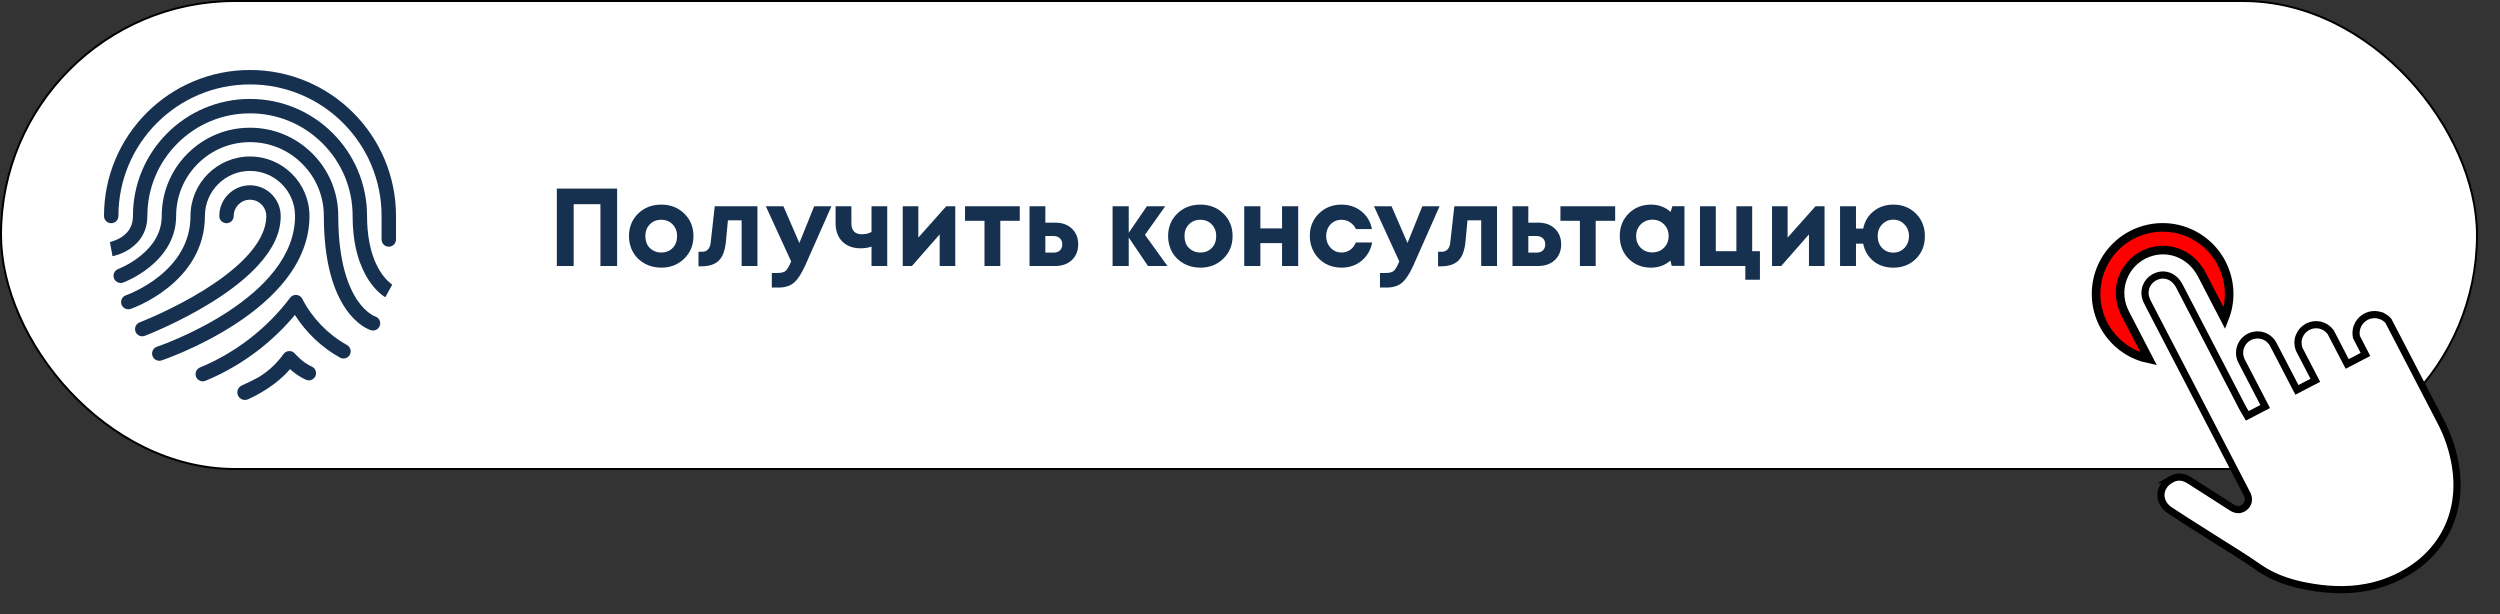
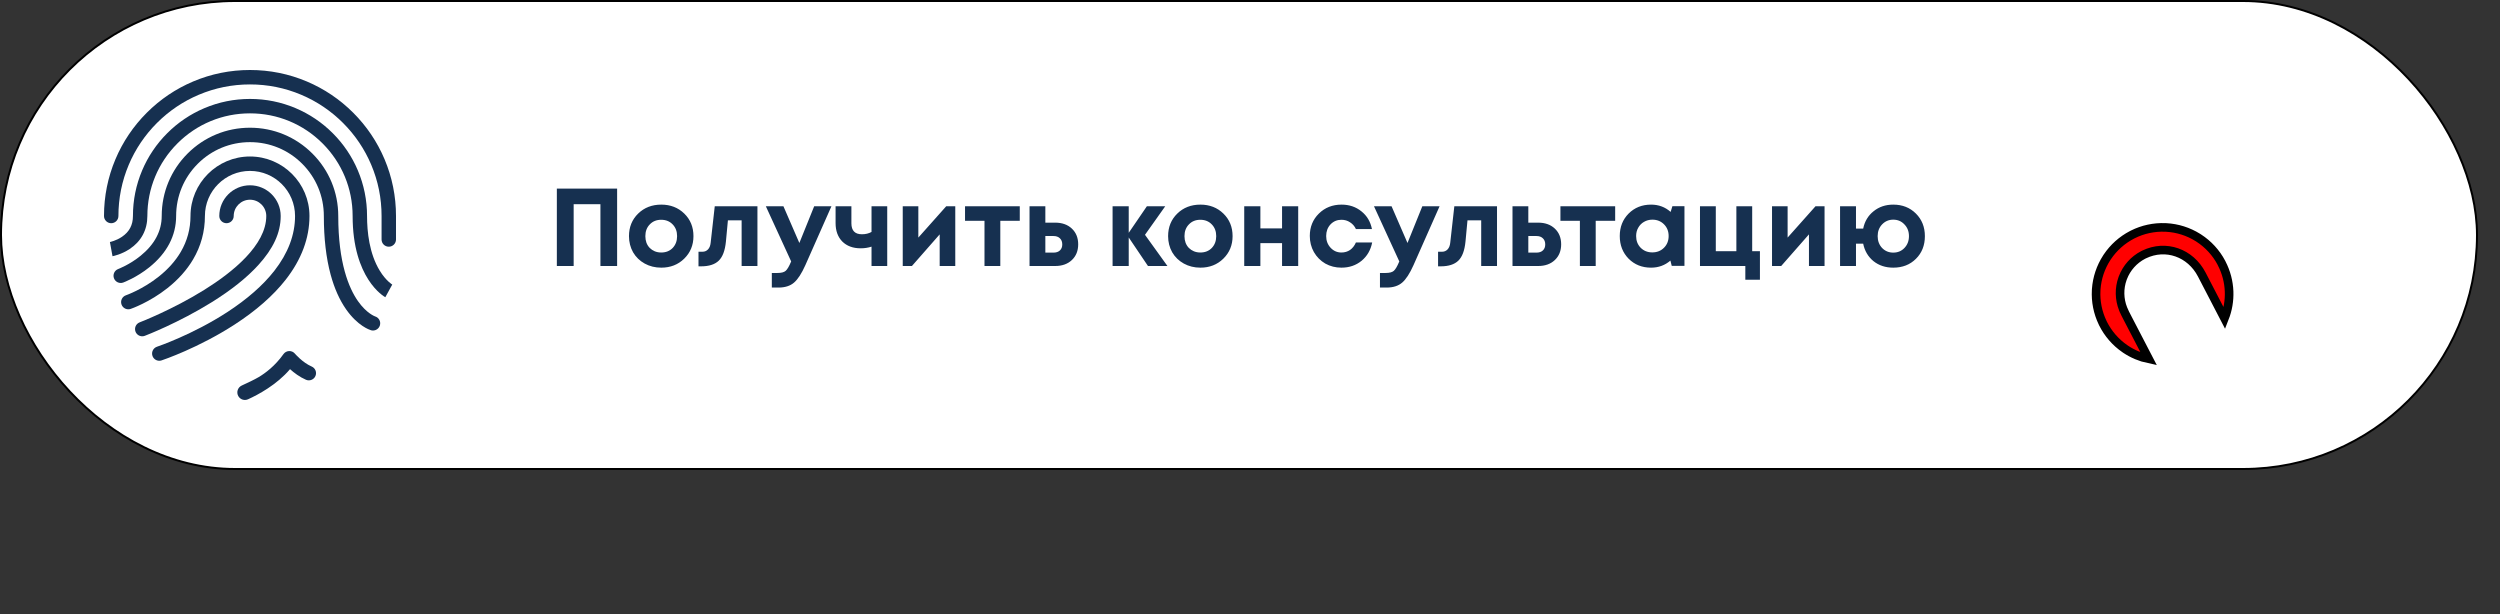
<svg xmlns="http://www.w3.org/2000/svg" width="1250" height="307" viewBox="0 0 1250 307" fill="none">
  <rect x="0" y="0" width="1250" height="307" fill="#333333" stroke="none" />
  <rect x="0.5" y="0.5" width="1238" height="234" rx="117" fill="white" />
  <rect x="0.5" y="0.5" width="1238" height="234" rx="117" stroke="black" />
  <path d="M278.424 94.293H308.56V133H300.21V102.09H286.829V133H278.424V94.293ZM330.637 133.829C327.577 133.829 324.813 133.147 322.343 131.784C319.873 130.42 317.938 128.54 316.537 126.143C315.173 123.71 314.491 121.019 314.491 118.07C314.491 113.536 316.021 109.776 319.08 106.79C322.14 103.804 325.992 102.311 330.637 102.311C335.245 102.311 339.079 103.804 342.138 106.79C345.198 109.776 346.728 113.536 346.728 118.07C346.728 122.568 345.18 126.328 342.083 129.351C339.024 132.336 335.208 133.829 330.637 133.829ZM330.637 126.254C332.959 126.254 334.858 125.498 336.332 123.987C337.807 122.439 338.544 120.466 338.544 118.07C338.544 115.674 337.807 113.72 336.332 112.209C334.858 110.661 332.941 109.887 330.582 109.887C328.259 109.887 326.361 110.661 324.886 112.209C323.412 113.72 322.675 115.674 322.675 118.07C322.675 119.25 322.859 120.356 323.227 121.388C323.633 122.42 324.186 123.286 324.886 123.987C325.587 124.687 326.416 125.24 327.375 125.646C328.37 126.051 329.457 126.254 330.637 126.254ZM357.375 103.141H378.719V133H370.812V110.163H363.955L362.96 120.78C362.518 125.277 361.32 128.466 359.366 130.346C357.412 132.226 354.482 133.166 350.574 133.166H349.247V125.867H351.238C352.343 125.867 353.265 125.48 354.002 124.706C354.74 123.932 355.182 122.826 355.329 121.388L357.375 103.141ZM407.088 103.141H415.714L402.665 132.613C400.822 136.742 398.942 139.635 397.025 141.294C395.108 142.953 392.509 143.783 389.228 143.783H385.91V136.484H388.73C390.647 136.484 392.011 136.133 392.822 135.433C393.633 134.733 394.518 133.24 395.476 130.954L395.587 130.733L382.924 103.141H391.716L399.679 121.499L407.088 103.141ZM435.762 103.141H443.614V133H435.762V123.323C434.067 123.876 432.26 124.153 430.344 124.153C426.51 124.153 423.45 123.028 421.164 120.78C418.916 118.494 417.791 115.416 417.791 111.545V103.141H425.699V111.656C425.699 115.306 427.45 117.13 430.952 117.13C432.795 117.13 434.398 116.743 435.762 115.969V103.141ZM473.101 103.141H477.636V133H469.839V117.186L455.96 133H451.37V103.141H459.167V118.789L473.101 103.141ZM509.886 103.141V110.384H500.154V133H492.247V110.384H482.515V103.141H509.886ZM527.594 111.324C531.059 111.324 533.842 112.32 535.944 114.31C538.045 116.301 539.095 118.918 539.095 122.162C539.095 125.406 538.045 128.023 535.944 130.014C533.842 132.005 531.059 133 527.594 133H514.766V103.141H522.673V111.324H527.594ZM526.765 126.309C528.129 126.309 529.198 125.941 529.972 125.203C530.746 124.466 531.133 123.471 531.133 122.217C531.133 120.927 530.746 119.913 529.972 119.176C529.198 118.402 528.129 118.015 526.765 118.015H522.673V126.309H526.765ZM583.717 133H573.986L564.364 118.734V133H556.291V103.141H564.364V116.411L573.433 103.141H582.612L572.493 117.407L583.717 133ZM600.202 133.829C597.142 133.829 594.377 133.147 591.907 131.784C589.437 130.42 587.502 128.54 586.101 126.143C584.737 123.71 584.055 121.019 584.055 118.07C584.055 113.536 585.585 109.776 588.645 106.79C591.704 103.804 595.557 102.311 600.202 102.311C604.809 102.311 608.643 103.804 611.703 106.79C614.763 109.776 616.292 113.536 616.292 118.07C616.292 122.568 614.744 126.328 611.648 129.351C608.588 132.336 604.773 133.829 600.202 133.829ZM600.202 126.254C602.524 126.254 604.422 125.498 605.897 123.987C607.371 122.439 608.109 120.466 608.109 118.07C608.109 115.674 607.371 113.72 605.897 112.209C604.422 110.661 602.505 109.887 600.146 109.887C597.824 109.887 595.925 110.661 594.451 112.209C592.976 113.72 592.239 115.674 592.239 118.07C592.239 119.25 592.423 120.356 592.792 121.388C593.197 122.42 593.75 123.286 594.451 123.987C595.151 124.687 595.981 125.24 596.939 125.646C597.934 126.051 599.022 126.254 600.202 126.254ZM641.027 103.141H649.1V133H641.027V121.554H630.189V133H622.116V103.141H630.189V114.2H641.027V103.141ZM670.717 133.829C667.768 133.829 665.077 133.147 662.644 131.784C660.248 130.383 658.349 128.466 656.948 126.033C655.584 123.6 654.902 120.909 654.902 117.96C654.902 113.499 656.414 109.776 659.437 106.79C662.459 103.804 666.238 102.311 670.772 102.311C674.643 102.311 677.961 103.435 680.725 105.684C683.49 107.896 685.241 110.845 685.978 114.531H677.961C677.297 113.094 676.32 111.969 675.03 111.158C673.776 110.311 672.339 109.887 670.717 109.887C668.542 109.887 666.717 110.661 665.243 112.209C663.805 113.757 663.086 115.693 663.086 118.015C663.086 120.337 663.823 122.291 665.298 123.876C666.772 125.461 668.579 126.254 670.717 126.254C672.339 126.254 673.776 125.83 675.03 124.982C676.283 124.097 677.26 122.844 677.961 121.222H686.089C685.352 125.019 683.582 128.079 680.781 130.401C677.979 132.687 674.624 133.829 670.717 133.829ZM711.158 103.141H719.784L706.735 132.613C704.892 136.742 703.012 139.635 701.095 141.294C699.178 142.953 696.579 143.783 693.298 143.783H689.98V136.484H692.8C694.717 136.484 696.081 136.133 696.892 135.433C697.703 134.733 698.588 133.24 699.546 130.954L699.657 130.733L686.994 103.141H695.786L703.749 121.499L711.158 103.141ZM727.163 103.141H748.506V133H740.599V110.163H733.743L732.747 120.78C732.305 125.277 731.107 128.466 729.153 130.346C727.199 132.226 724.269 133.166 720.361 133.166H719.034V125.867H721.025C722.131 125.867 723.052 125.48 723.789 124.706C724.527 123.932 724.969 122.826 725.117 121.388L727.163 103.141ZM769.079 111.324C772.544 111.324 775.327 112.32 777.428 114.31C779.53 116.301 780.58 118.918 780.58 122.162C780.58 125.406 779.53 128.023 777.428 130.014C775.327 132.005 772.544 133 769.079 133H756.25V103.141H764.158V111.324H769.079ZM768.249 126.309C769.613 126.309 770.682 125.941 771.457 125.203C772.231 124.466 772.618 123.471 772.618 122.217C772.618 120.927 772.231 119.913 771.457 119.176C770.682 118.402 769.613 118.015 768.249 118.015H764.158V126.309H768.249ZM807.584 103.141V110.384H797.852V133H789.945V110.384H780.213V103.141H807.584ZM836.201 103.085H842.228V132.945H835.869L835.206 130.291C832.478 132.65 829.252 133.829 825.529 133.829C821.032 133.829 817.29 132.336 814.304 129.351C811.355 126.328 809.88 122.549 809.88 118.015C809.88 113.518 811.355 109.776 814.304 106.79C817.29 103.804 821.032 102.311 825.529 102.311C829.326 102.311 832.588 103.528 835.316 105.961L836.201 103.085ZM820.331 123.876C821.879 125.425 823.815 126.199 826.137 126.199C828.496 126.199 830.45 125.425 831.998 123.876C833.547 122.328 834.321 120.374 834.321 118.015C834.321 115.656 833.547 113.702 831.998 112.154C830.45 110.605 828.515 109.831 826.192 109.831C824.644 109.831 823.243 110.2 821.99 110.937C820.774 111.638 819.815 112.614 819.115 113.868C818.414 115.084 818.064 116.467 818.064 118.015C818.064 120.374 818.82 122.328 820.331 123.876ZM876.093 125.59H879.963V139.857H872.664V133H849.993V103.141H857.9V125.59H868.185V103.141H876.093V125.59ZM907.742 103.141H912.276V133H904.479V117.186L890.6 133H886.011V103.141H893.807V118.789L907.742 103.141ZM946.627 102.311C951.198 102.311 954.977 103.804 957.963 106.79C960.949 109.776 962.442 113.536 962.442 118.07C962.442 122.678 960.949 126.457 957.963 129.406C955.014 132.355 951.235 133.829 946.627 133.829C942.757 133.829 939.457 132.742 936.729 130.567C934.038 128.355 932.324 125.443 931.587 121.83H927.993V133H920.03V103.141H927.993V114.31H931.587C932.324 110.698 934.057 107.804 936.785 105.629C939.513 103.417 942.793 102.311 946.627 102.311ZM941.042 123.987C942.554 125.535 944.415 126.309 946.627 126.309C948.876 126.309 950.738 125.535 952.212 123.987C953.724 122.402 954.479 120.43 954.479 118.07C954.479 115.711 953.724 113.757 952.212 112.209C950.738 110.624 948.876 109.831 946.627 109.831C944.415 109.831 942.554 110.624 941.042 112.209C939.568 113.757 938.831 115.711 938.831 118.07C938.831 120.43 939.568 122.402 941.042 123.987Z" fill="#163050" />
  <path d="M194.392 123.352C192.4 123.352 190.786 121.738 190.786 119.746V108C190.786 99.118 189.047 90.502 185.618 82.393C182.305 74.559 177.56 67.523 171.518 61.481C165.475 55.438 158.439 50.693 150.605 47.381C142.498 43.951 133.882 42.212 124.999 42.212C116.115 42.212 107.501 43.951 99.392 47.381C91.558 50.693 84.522 55.438 78.479 61.481C72.437 67.523 67.692 74.559 64.379 82.393C60.95 90.501 59.211 99.116 59.211 108C59.211 109.992 57.597 111.605 55.605 111.605C53.614 111.605 52 109.992 52 108C52 98.147 53.931 88.586 57.738 79.584C61.416 70.891 66.678 63.084 73.381 56.381C80.084 49.678 87.891 44.416 96.584 40.738C105.586 36.931 115.146 35 125 35C134.854 35 144.414 36.931 153.416 40.738C162.109 44.416 169.916 49.678 176.619 56.381C183.322 63.084 188.584 70.891 192.262 79.584C196.069 88.586 198 98.146 198 108V119.746C198 121.738 196.386 123.352 194.395 123.352H194.392Z" fill="#163050" />
  <path d="M192.659 148.609C191.991 148.244 176.314 139.3 176.314 107.994C176.314 94.286 170.976 81.401 161.284 71.708C151.591 62.015 138.706 56.678 124.998 56.678C111.29 56.678 98.405 62.015 88.712 71.708C79.019 81.401 73.682 94.286 73.682 107.994C73.682 114.952 70.623 120.659 64.835 124.499C60.719 127.231 56.698 128.021 56.252 128.103L54.957 121.009L54.941 121.012C54.972 121.006 58.064 120.395 61.026 118.372C64.69 115.868 66.471 112.473 66.471 107.994C66.471 100.094 68.019 92.429 71.072 85.211C74.02 78.241 78.239 71.982 83.613 66.609C88.986 61.235 95.245 57.016 102.215 54.068C109.433 51.015 117.098 49.467 124.998 49.467C132.898 49.467 140.563 51.015 147.781 54.068C154.751 57.016 161.01 61.235 166.383 66.609C171.757 71.982 175.976 78.241 178.924 85.211C181.977 92.429 183.525 100.094 183.525 107.994C183.525 115.894 184.631 126.789 189.902 135.387C192.997 140.436 196.128 142.287 196.159 142.305L196.122 142.285L192.659 148.611V148.609Z" fill="#163050" />
  <path d="M79.646 180.386C78.138 180.386 76.731 179.431 76.227 177.922C75.595 176.033 76.615 173.991 78.504 173.359C78.678 173.3 96.26 167.35 113.547 156.119C123.558 149.615 131.504 142.645 137.168 135.401C144.041 126.608 147.526 117.385 147.526 107.991C147.526 95.567 137.418 85.458 124.993 85.458C112.567 85.458 102.459 95.566 102.459 107.991C102.459 115.763 100.466 123.073 96.537 129.719C93.433 134.967 89.128 139.788 83.743 144.048C74.688 151.212 65.701 154.329 65.323 154.459C63.438 155.102 61.389 154.097 60.745 152.212C60.102 150.328 61.106 148.282 62.988 147.636C63.07 147.607 71.339 144.716 79.433 138.262C84.078 134.559 87.765 130.414 90.389 125.946C93.613 120.456 95.249 114.415 95.249 107.991C95.249 91.591 108.591 78.247 124.993 78.247C141.394 78.247 154.737 91.59 154.737 107.991C154.737 119.057 150.721 129.794 142.801 139.903C136.625 147.784 128.062 155.302 117.351 162.246C99.303 173.945 81.537 179.949 80.79 180.198C80.41 180.325 80.025 180.386 79.646 180.386Z" fill="#163050" />
  <path d="M71.125 168.146C69.674 168.146 68.306 167.263 67.756 165.827C67.045 163.966 67.977 161.882 69.837 161.171C69.999 161.109 86.19 154.869 102.115 144.95C116.267 136.136 133.137 122.571 133.137 107.997C133.137 103.507 129.484 99.856 124.996 99.856C120.508 99.856 116.855 103.507 116.855 107.997C116.855 109.988 115.242 111.602 113.25 111.602C111.259 111.602 109.645 109.988 109.645 107.997C109.645 99.531 116.531 92.645 124.996 92.645C133.462 92.645 140.348 99.531 140.348 107.997C140.348 116.462 136.584 124.351 129.16 132.528C123.492 138.769 115.647 145.027 105.839 151.127C89.331 161.395 73.096 167.645 72.413 167.906C71.989 168.068 71.555 168.144 71.126 168.144L71.125 168.146Z" fill="#163050" />
-   <path d="M101.385 190.667C99.969 190.667 98.625 189.826 98.051 188.436C97.291 186.596 98.168 184.488 100.008 183.728C108.844 180.08 117.204 175.229 124.856 169.31C132.508 163.392 139.305 156.519 145.058 148.884C145.805 147.892 147.011 147.354 148.248 147.462C149.485 147.569 150.581 148.306 151.147 149.412C156.08 159.052 164.012 167.253 173.484 172.5C175.226 173.465 175.855 175.66 174.89 177.401C173.925 179.143 171.73 179.772 169.99 178.807C160.88 173.759 153.029 166.296 147.453 157.472C142.083 163.934 135.984 169.82 129.268 175.013C121.107 181.325 112.188 186.499 102.76 190.392C102.31 190.578 101.844 190.666 101.385 190.666V190.667Z" fill="#163050" />
  <path d="M186.497 165.263C186.157 165.263 185.811 165.214 185.468 165.111C184.807 164.915 178.852 162.954 173.056 154.675C169.773 149.985 167.17 144.148 165.321 137.327C163.062 128.999 161.919 119.13 161.919 107.995C161.919 98.132 158.078 88.859 151.104 81.885C144.13 74.911 134.857 71.071 124.994 71.071C115.131 71.071 105.858 74.911 98.884 81.885C91.91 88.859 88.069 98.132 88.069 107.995C88.069 117.858 83.437 126.582 74.673 133.629C68.261 138.785 61.879 141.168 61.61 141.267C59.741 141.955 57.669 140.997 56.981 139.13C56.293 137.262 57.249 135.191 59.114 134.502C59.247 134.453 64.845 132.324 70.306 127.887C77.308 122.199 80.859 115.507 80.859 107.994C80.859 96.204 85.449 85.121 93.786 76.786C102.122 68.45 113.206 63.858 124.994 63.858C136.782 63.858 147.866 68.449 156.202 76.786C164.538 85.121 169.129 96.206 169.129 107.994C169.129 131.548 174.477 144.13 178.965 150.537C183.293 156.718 187.487 158.186 187.527 158.198C189.435 158.766 190.522 160.774 189.954 162.681C189.488 164.246 188.053 165.259 186.5 165.26L186.497 165.263Z" fill="#163050" />
  <path d="M119.159 198.074C118.06 196.141 118.858 193.684 120.88 192.761C123.643 191.5 127.251 189.793 129.308 188.574C132.646 186.596 137.515 182.99 141.749 177.04C142.398 176.129 143.432 175.571 144.55 175.527C145.665 175.483 146.74 175.963 147.457 176.822C147.489 176.861 151.213 181.251 155.849 183.267C157.675 184.06 158.511 186.185 157.718 188.011C156.925 189.836 154.799 190.674 152.975 189.88C149.768 188.485 146.986 186.353 145.014 184.58C138.351 192.435 128.907 197.435 124.012 199.646C122.23 200.452 120.127 199.771 119.161 198.071L119.159 198.074Z" fill="#163050" />
-   <path d="M1077.29 138.589L1077.3 138.585C1079.66 137.359 1082.08 137.224 1084.21 137.972C1086.35 138.722 1088.33 140.407 1089.7 143.042L1089.7 143.045C1098.66 160.231 1112.2 186.385 1121.13 203.586C1121.64 204.574 1122.29 205.608 1122.78 206.443L1123.63 207.919L1132.59 203.268L1120.8 180.545C1119.77 178.57 1119.52 176.288 1120.09 174.145L1120.21 173.718C1120.93 171.454 1122.51 169.568 1124.62 168.474C1126.6 167.448 1128.88 167.198 1131.02 167.761L1131.45 167.884C1133.71 168.601 1135.6 170.187 1136.69 172.295L1148.45 194.935L1157.66 190.15L1149.57 174.564C1148.8 172.513 1148.79 170.249 1149.57 168.195C1150.31 166.246 1151.69 164.616 1153.49 163.579L1153.85 163.379L1153.94 163.333L1154.31 163.156C1156.03 162.369 1157.96 162.146 1159.82 162.521L1160.22 162.611C1162.3 163.129 1164.12 164.371 1165.36 166.113L1173.59 181.968L1182.73 177.226L1178.26 168.62C1177.93 167.179 1177.95 165.682 1178.32 164.251L1178.4 163.955C1178.83 162.472 1179.63 161.123 1180.71 160.03L1180.93 159.815C1182.06 158.756 1183.43 157.998 1184.92 157.605L1185.22 157.531C1186.72 157.188 1188.29 157.228 1189.77 157.644L1190.07 157.733L1190.07 157.734C1191.66 158.23 1193.07 159.148 1194.17 160.387C1196.15 164.163 1195.6 163.11 1197.65 167.059L1220.56 211.193C1224.08 217.993 1226.49 225.307 1227.71 232.861L1227.82 233.593L1227.82 233.598C1231.33 256.488 1221.31 276.702 1201.01 287.426L1200.05 287.926C1196.72 289.624 1193.26 291.025 1189.69 292.112L1189.68 292.112C1187.86 292.66 1186 293.123 1184.13 293.5L1183.33 293.657L1183.32 293.658C1173.24 295.568 1162.86 295.038 1152.26 292.901L1151.24 292.689C1143.5 291.055 1136.33 288.447 1129.8 284.025L1129.17 283.592L1129.17 283.591C1122.36 278.829 1115.21 274.48 1108.24 270.08L1105.26 268.191L1105.26 268.19L1100.13 264.935C1095.01 261.697 1089.91 258.491 1084.88 255.14L1084.88 255.14C1081.76 253.048 1080.38 250.101 1080.46 247.318C1080.54 244.533 1082.09 241.686 1085.29 239.808L1085.28 239.808C1086.95 238.831 1088.54 238.462 1090.06 238.55C1091.5 238.633 1092.99 239.133 1094.55 240.083L1094.86 240.279L1094.87 240.284L1115.76 253.651C1116.63 254.211 1117.69 254.725 1118.89 254.798C1120.08 254.872 1121.22 254.491 1122.24 253.67L1122.44 253.5C1123.5 252.572 1124.1 251.442 1124.21 250.164C1124.3 248.955 1123.93 247.822 1123.45 246.86L1075.25 154.013C1074.6 152.749 1073.97 151.615 1073.44 150.445L1073.21 149.941L1073.21 149.939C1072.38 148.011 1072.27 145.855 1072.88 143.857L1073.01 143.459C1073.72 141.483 1075.11 139.83 1076.92 138.788L1077.29 138.589Z" fill="white" stroke="black" stroke-width="3.582" />
  <path d="M1066.44 117.19C1071.45 114.689 1077.01 113.494 1082.6 113.712L1083.14 113.737C1088.73 114.047 1094.15 115.763 1098.89 118.722L1099.35 119.012C1104.12 122.096 1108.03 126.352 1110.69 131.37L1110.7 131.413L1110.83 131.68C1113.1 136.043 1114.37 140.855 1114.55 145.767C1114.72 150.348 1113.93 154.909 1112.25 159.166L1100.89 137.277C1095.21 126.338 1082.88 122.009 1072.07 127.228L1071.56 127.485L1071.55 127.488L1071.54 127.492C1066.91 129.913 1063.33 133.938 1061.46 138.807L1061.28 139.281C1059.52 144.202 1059.62 149.591 1061.55 154.436L1061.74 154.904L1061.75 154.91C1062.24 156.055 1062.77 157.123 1063.27 158.075L1063.74 158.986L1074.39 179.491C1070.27 178.616 1066.34 176.967 1062.82 174.617L1062.38 174.313C1057.77 171.128 1054.05 166.833 1051.54 161.83L1051.31 161.344C1048.88 156.295 1047.77 150.719 1048.08 145.134L1048.11 144.593C1048.51 139.008 1050.31 133.615 1053.35 128.915L1053.64 128.463C1056.76 123.808 1060.99 120.016 1065.96 117.436L1066.44 117.19Z" fill="#FF0000" stroke="black" stroke-width="4.298" />
</svg>